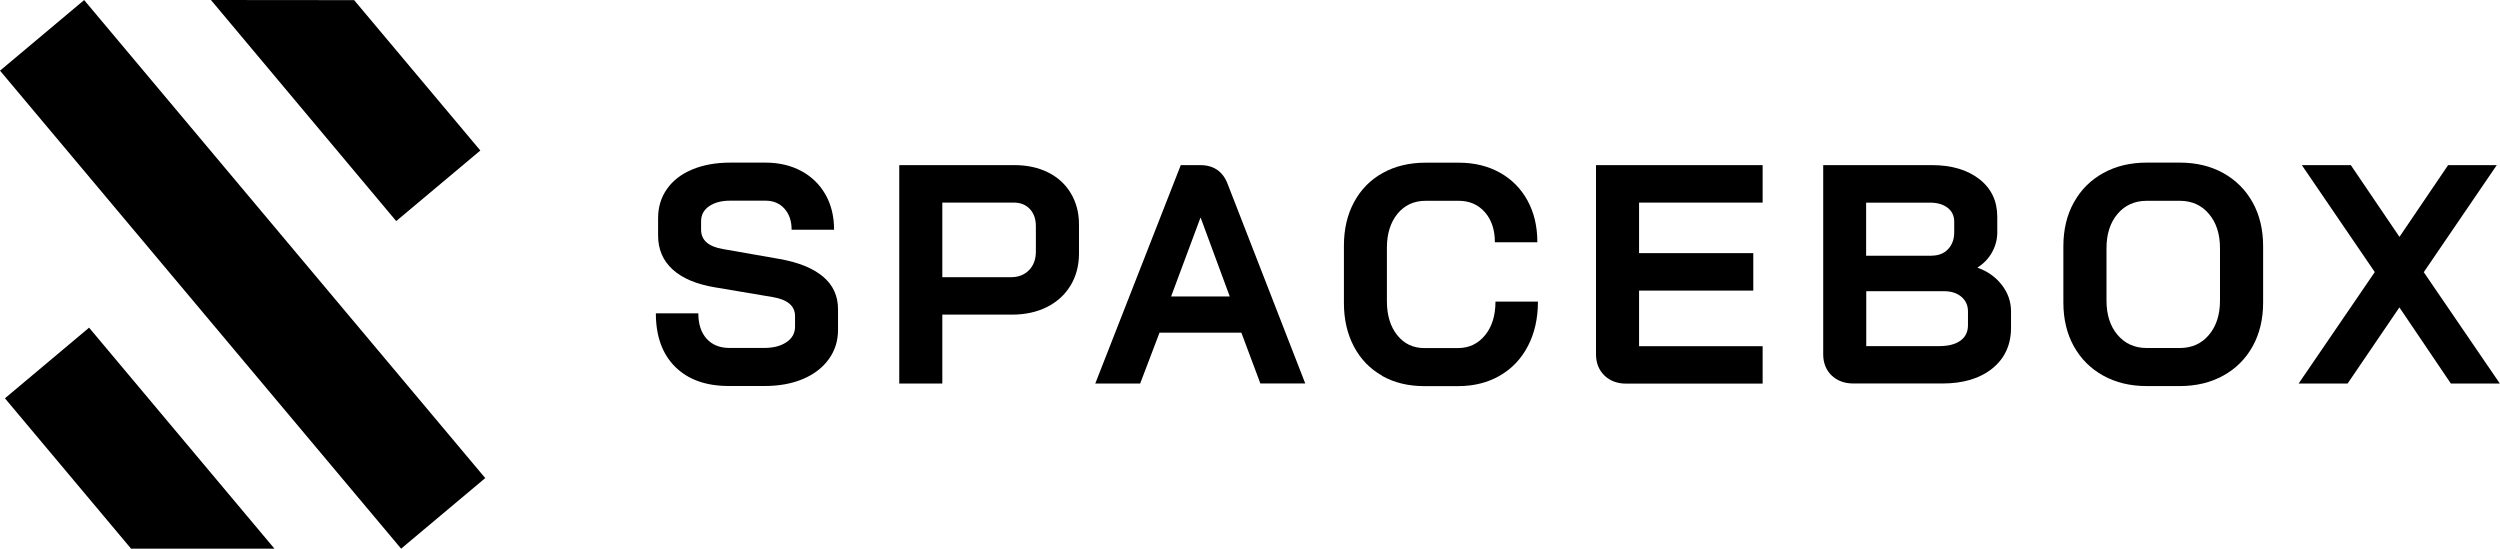
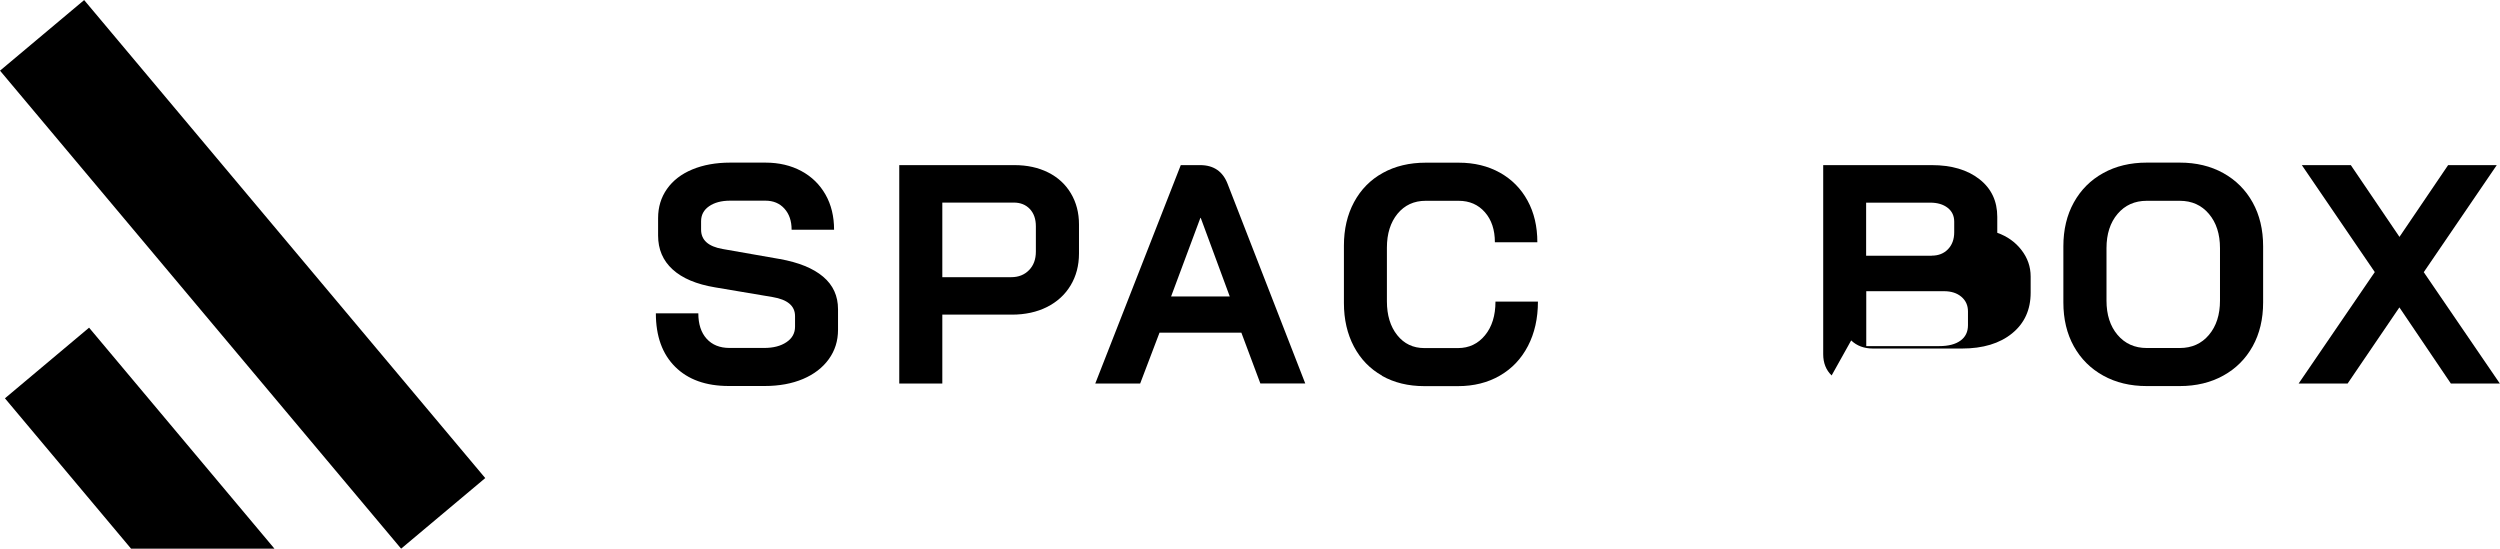
<svg xmlns="http://www.w3.org/2000/svg" id="_ар_2" viewBox="0 0 379.73 83.34">
  <g id="_ар_1-2">
    <g>
      <g>
        <path d="M102.56,55.72c-1.96-1.94-2.94-4.65-2.94-8.13h6.45c0,1.64,.42,2.93,1.26,3.86,.84,.93,2,1.4,3.48,1.4h5.26c1.39,0,2.52-.29,3.39-.88,.87-.58,1.3-1.37,1.3-2.35v-1.61c0-1.55-1.14-2.51-3.41-2.89l-8.72-1.47c-2.84-.47-5-1.38-6.47-2.73-1.47-1.34-2.2-3.06-2.2-5.14v-2.65c0-1.68,.45-3.15,1.35-4.43,.9-1.28,2.18-2.27,3.84-2.96s3.58-1.04,5.76-1.04h5.36c2.05,0,3.87,.43,5.45,1.28,1.58,.85,2.8,2.05,3.67,3.58,.87,1.53,1.3,3.31,1.3,5.33h-6.45c0-1.33-.36-2.39-1.09-3.2s-1.69-1.21-2.89-1.21h-5.36c-1.33,0-2.39,.29-3.2,.85s-1.21,1.33-1.21,2.27v1.28c0,1.58,1.09,2.56,3.27,2.94l8.67,1.52c2.87,.51,5.07,1.4,6.59,2.68,1.52,1.28,2.27,2.93,2.27,4.95v3.13c0,1.68-.47,3.16-1.4,4.45s-2.24,2.3-3.91,3.01c-1.68,.71-3.62,1.07-5.83,1.07h-5.45c-3.48,0-6.19-.97-8.15-2.92Z" />
        <path d="M136.59,25.08h17.49c1.93,0,3.63,.37,5.12,1.11,1.48,.74,2.64,1.8,3.46,3.18,.82,1.38,1.23,2.95,1.23,4.72v4.41c0,1.83-.43,3.45-1.28,4.86s-2.05,2.5-3.58,3.27c-1.53,.77-3.31,1.16-5.33,1.16h-10.57v10.47h-6.54V25.08Zm17.01,17.02c1.11,0,2.01-.36,2.7-1.07,.7-.71,1.04-1.65,1.04-2.82v-3.84c0-1.11-.31-1.98-.92-2.63-.62-.65-1.43-.97-2.44-.97h-10.85v11.33h10.47Z" />
        <path d="M188.54,50.53h-12.42l-2.94,7.73h-6.82l12.99-33.18h2.94c2.05,0,3.44,.95,4.17,2.84l11.8,30.33h-6.82l-2.89-7.73Zm-10.66-5.5h8.91l-4.41-11.94h-.05l-4.45,11.94Z" />
        <path d="M209.94,57.07c-1.85-1.04-3.28-2.52-4.29-4.43-1.01-1.91-1.52-4.12-1.52-6.61v-8.72c0-2.5,.51-4.7,1.54-6.61,1.03-1.91,2.48-3.39,4.36-4.43,1.88-1.04,4.05-1.56,6.52-1.56h5.02c2.37,0,4.45,.51,6.26,1.52,1.8,1.01,3.2,2.42,4.19,4.24,1,1.82,1.49,3.93,1.49,6.33h-6.45c0-1.9-.51-3.42-1.52-4.57-1.01-1.15-2.34-1.73-3.98-1.73h-5.02c-1.77,0-3.19,.66-4.27,1.97-1.07,1.31-1.61,3.03-1.61,5.14v8.15c0,2.12,.52,3.83,1.56,5.14,1.04,1.31,2.42,1.97,4.12,1.97h5.12c1.67,0,3.04-.65,4.1-1.94s1.59-3,1.59-5.12h6.45c0,2.56-.51,4.81-1.52,6.75-1.01,1.94-2.43,3.44-4.27,4.5-1.83,1.06-3.95,1.59-6.35,1.59h-5.12c-2.43,0-4.57-.52-6.42-1.56Z" />
-         <path d="M243.7,57.03c-.85-.82-1.28-1.9-1.28-3.22V25.08h25.31v5.69h-18.77v7.68h17.35v5.69h-17.35v8.44h18.77v5.69h-20.71c-1.36,0-2.46-.41-3.32-1.23Z" />
-         <path d="M278.21,57.03c-.85-.82-1.28-1.9-1.28-3.22V25.08h16.49c3,0,5.41,.71,7.23,2.13,1.82,1.42,2.72,3.33,2.72,5.73v2.37c0,1.04-.26,2.04-.78,2.99-.52,.95-1.26,1.72-2.2,2.32v.05c1.52,.54,2.74,1.41,3.67,2.61,.93,1.2,1.4,2.54,1.4,4.03v2.46c0,2.59-.94,4.65-2.82,6.18-1.88,1.53-4.42,2.3-7.61,2.3h-13.51c-1.36,0-2.46-.41-3.32-1.23Zm15.21-18.2c1.01,0,1.83-.32,2.46-.97s.95-1.51,.95-2.58v-1.61c0-.88-.33-1.59-1-2.11-.67-.52-1.55-.78-2.66-.78h-9.72v8.06h9.95Zm1.14,13.74c1.39,0,2.46-.28,3.22-.83s1.14-1.33,1.14-2.35v-2.08c0-.92-.33-1.66-1-2.23s-1.55-.85-2.65-.85h-11.8v8.34h11.09Z" />
+         <path d="M278.21,57.03c-.85-.82-1.28-1.9-1.28-3.22V25.08h16.49c3,0,5.41,.71,7.23,2.13,1.82,1.42,2.72,3.33,2.72,5.73v2.37v.05c1.52,.54,2.74,1.41,3.67,2.61,.93,1.2,1.4,2.54,1.4,4.03v2.46c0,2.59-.94,4.65-2.82,6.18-1.88,1.53-4.42,2.3-7.61,2.3h-13.51c-1.36,0-2.46-.41-3.32-1.23Zm15.21-18.2c1.01,0,1.83-.32,2.46-.97s.95-1.51,.95-2.58v-1.61c0-.88-.33-1.59-1-2.11-.67-.52-1.55-.78-2.66-.78h-9.72v8.06h9.95Zm1.14,13.74c1.39,0,2.46-.28,3.22-.83s1.14-1.33,1.14-2.35v-2.08c0-.92-.33-1.66-1-2.23s-1.55-.85-2.65-.85h-11.8v8.34h11.09Z" />
        <path d="M319.46,57.05c-1.91-1.06-3.4-2.54-4.46-4.45-1.06-1.91-1.59-4.13-1.59-6.66v-8.53c0-2.53,.53-4.75,1.59-6.66s2.54-3.4,4.46-4.46c1.91-1.06,4.12-1.59,6.61-1.59h5.02c2.5,0,4.7,.53,6.61,1.59,1.91,1.06,3.4,2.55,4.46,4.46,1.06,1.91,1.59,4.13,1.59,6.66v8.53c0,2.53-.53,4.75-1.59,6.66-1.06,1.91-2.55,3.4-4.46,4.45-1.91,1.06-4.12,1.59-6.61,1.59h-5.02c-2.5,0-4.7-.53-6.61-1.59Zm11.63-4.19c1.83,0,3.31-.66,4.43-1.99,1.12-1.33,1.68-3.06,1.68-5.21v-7.96c0-2.15-.56-3.89-1.68-5.21-1.12-1.33-2.6-1.99-4.43-1.99h-5.02c-1.83,0-3.31,.67-4.43,1.99s-1.68,3.06-1.68,5.21v7.96c0,2.15,.56,3.89,1.68,5.21s2.6,1.99,4.43,1.99h5.02Z" />
        <path d="M360.72,41.34l-11.09-16.26h7.44l7.39,10.9,7.39-10.9h7.39l-11.09,16.26,11.56,16.92h-7.44l-7.82-11.57-7.87,11.57h-7.44l11.56-16.92Z" />
      </g>
      <g>
        <rect x="28.51" y="-5.72" width="16.68" height="94.78" transform="translate(-18.16 33.44) rotate(-40)" />
        <polygon points=".75 60.5 13.53 49.77 41.69 83.34 19.91 83.34 .75 60.5" />
-         <polygon points="53.79 .02 72.96 22.86 60.18 33.58 32.04 0 53.79 .02" />
      </g>
    </g>
  </g>
</svg>